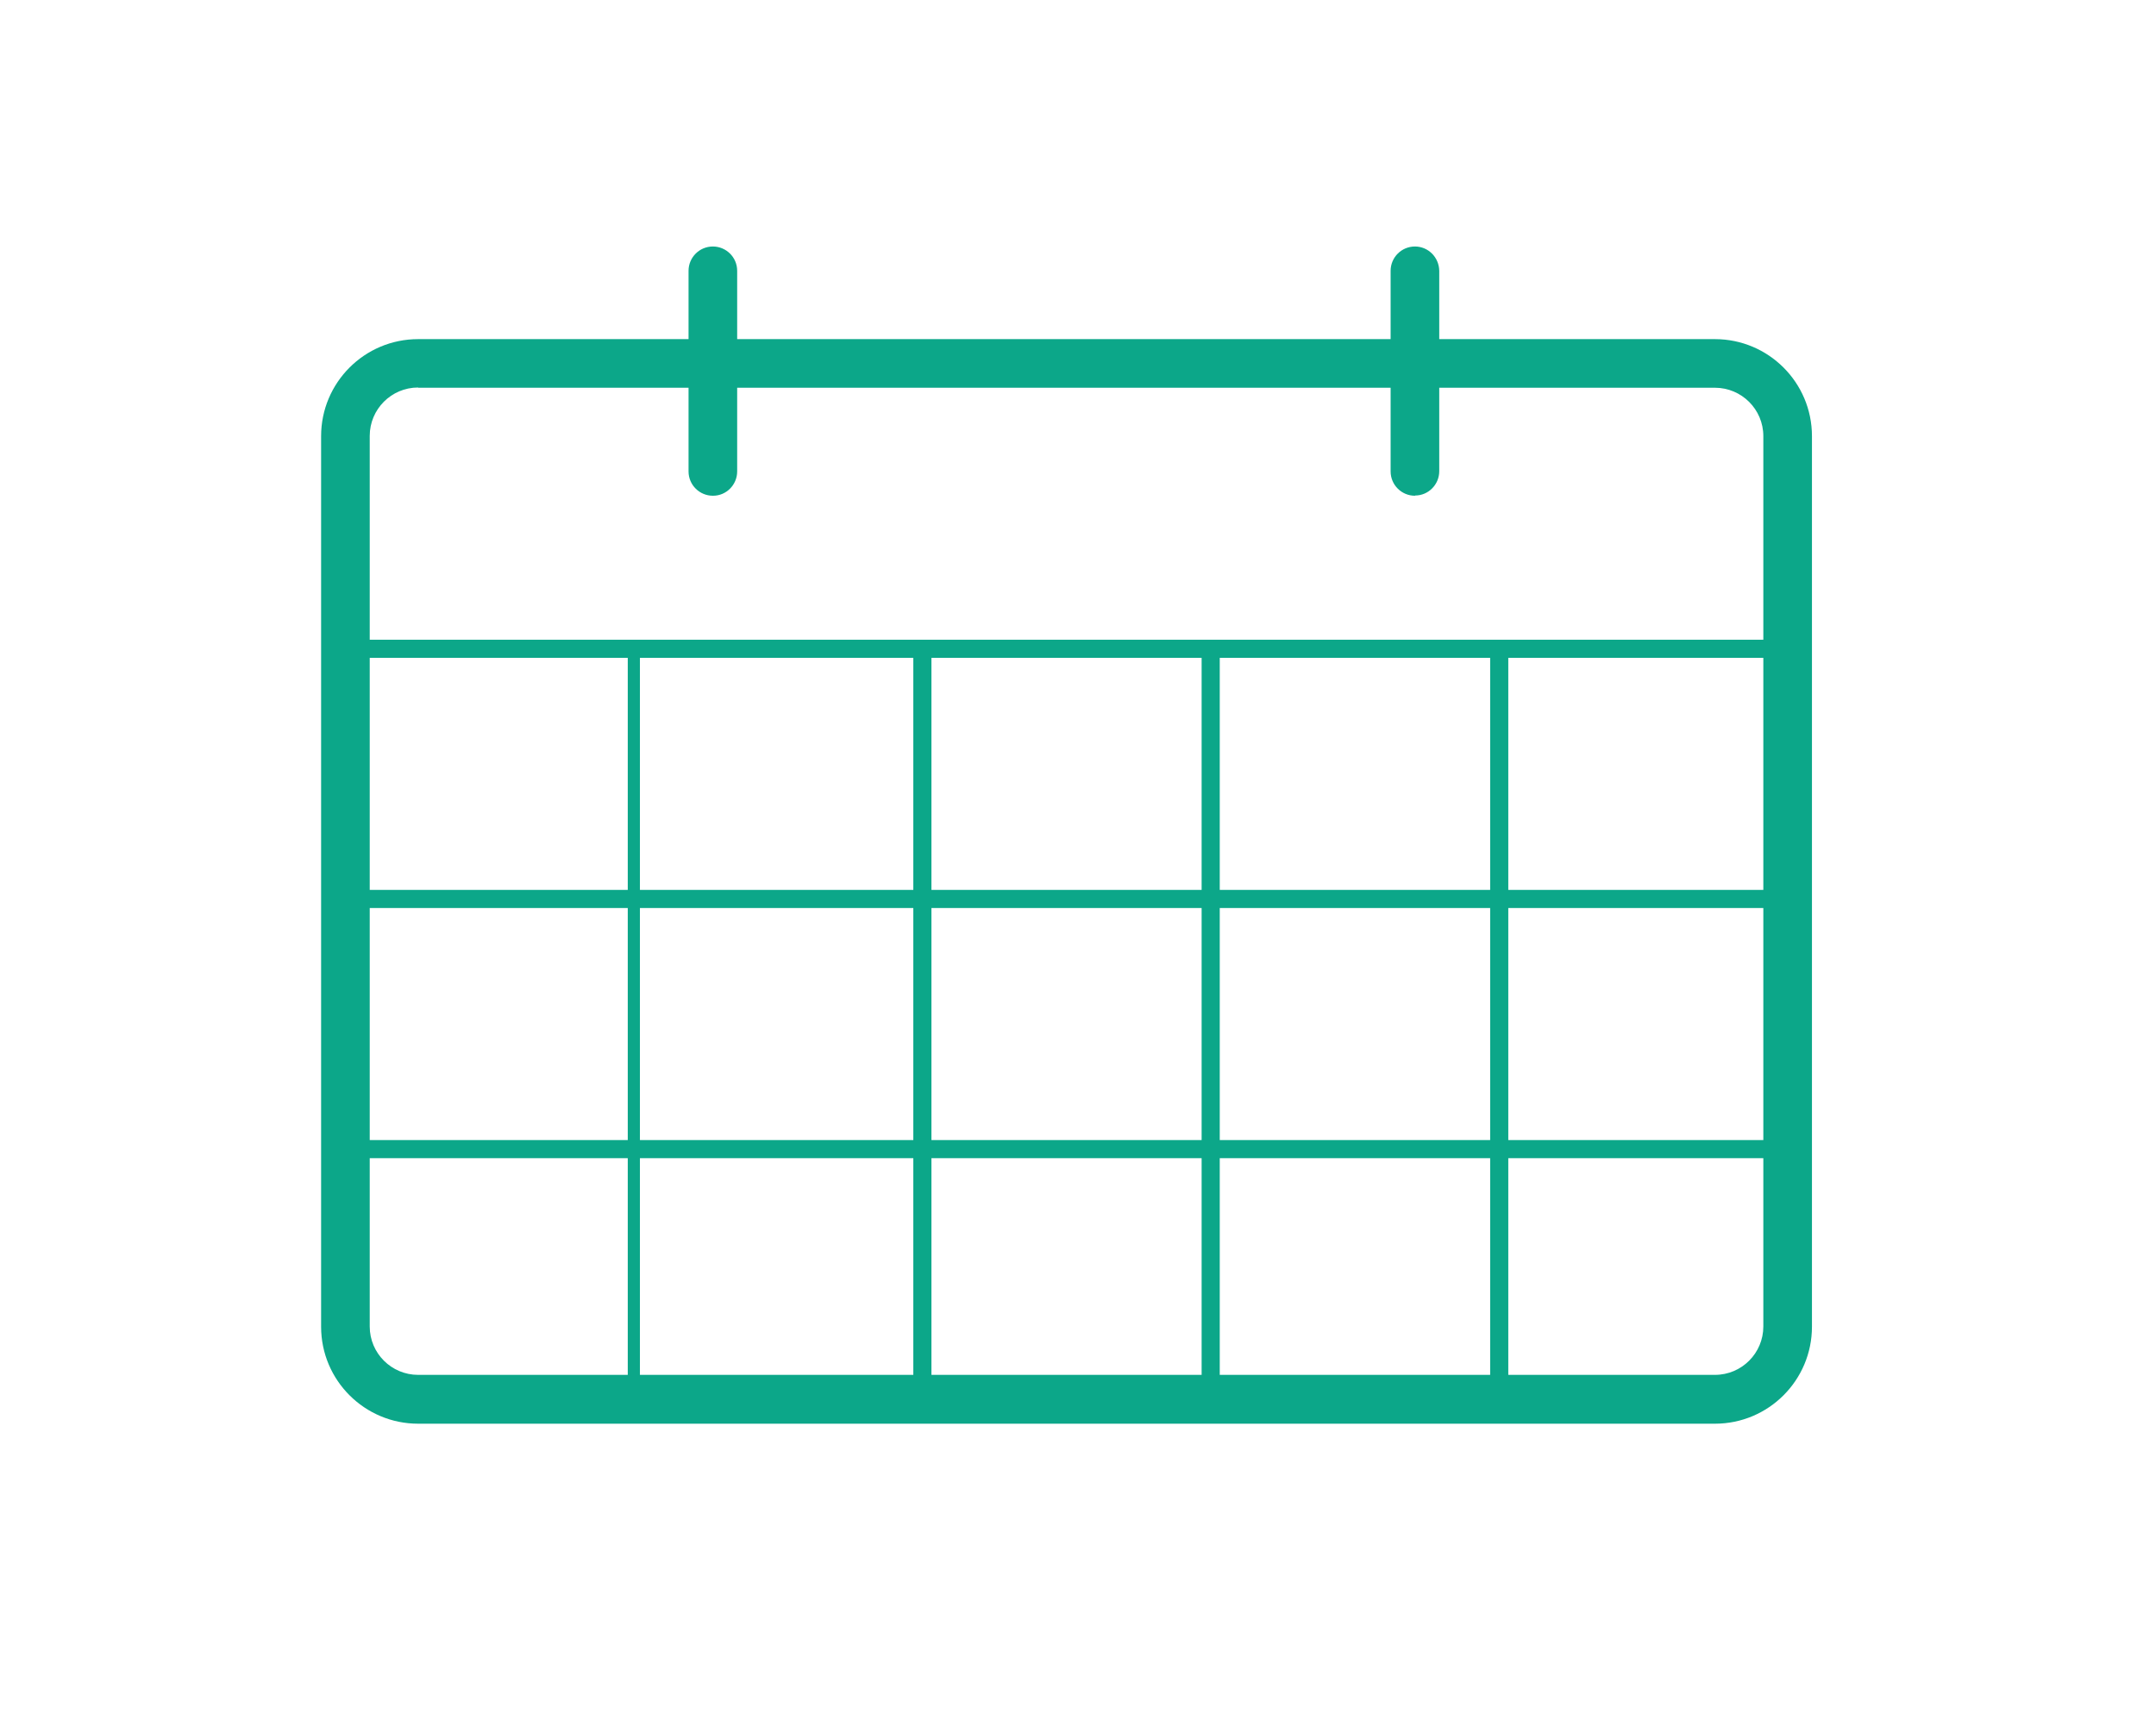
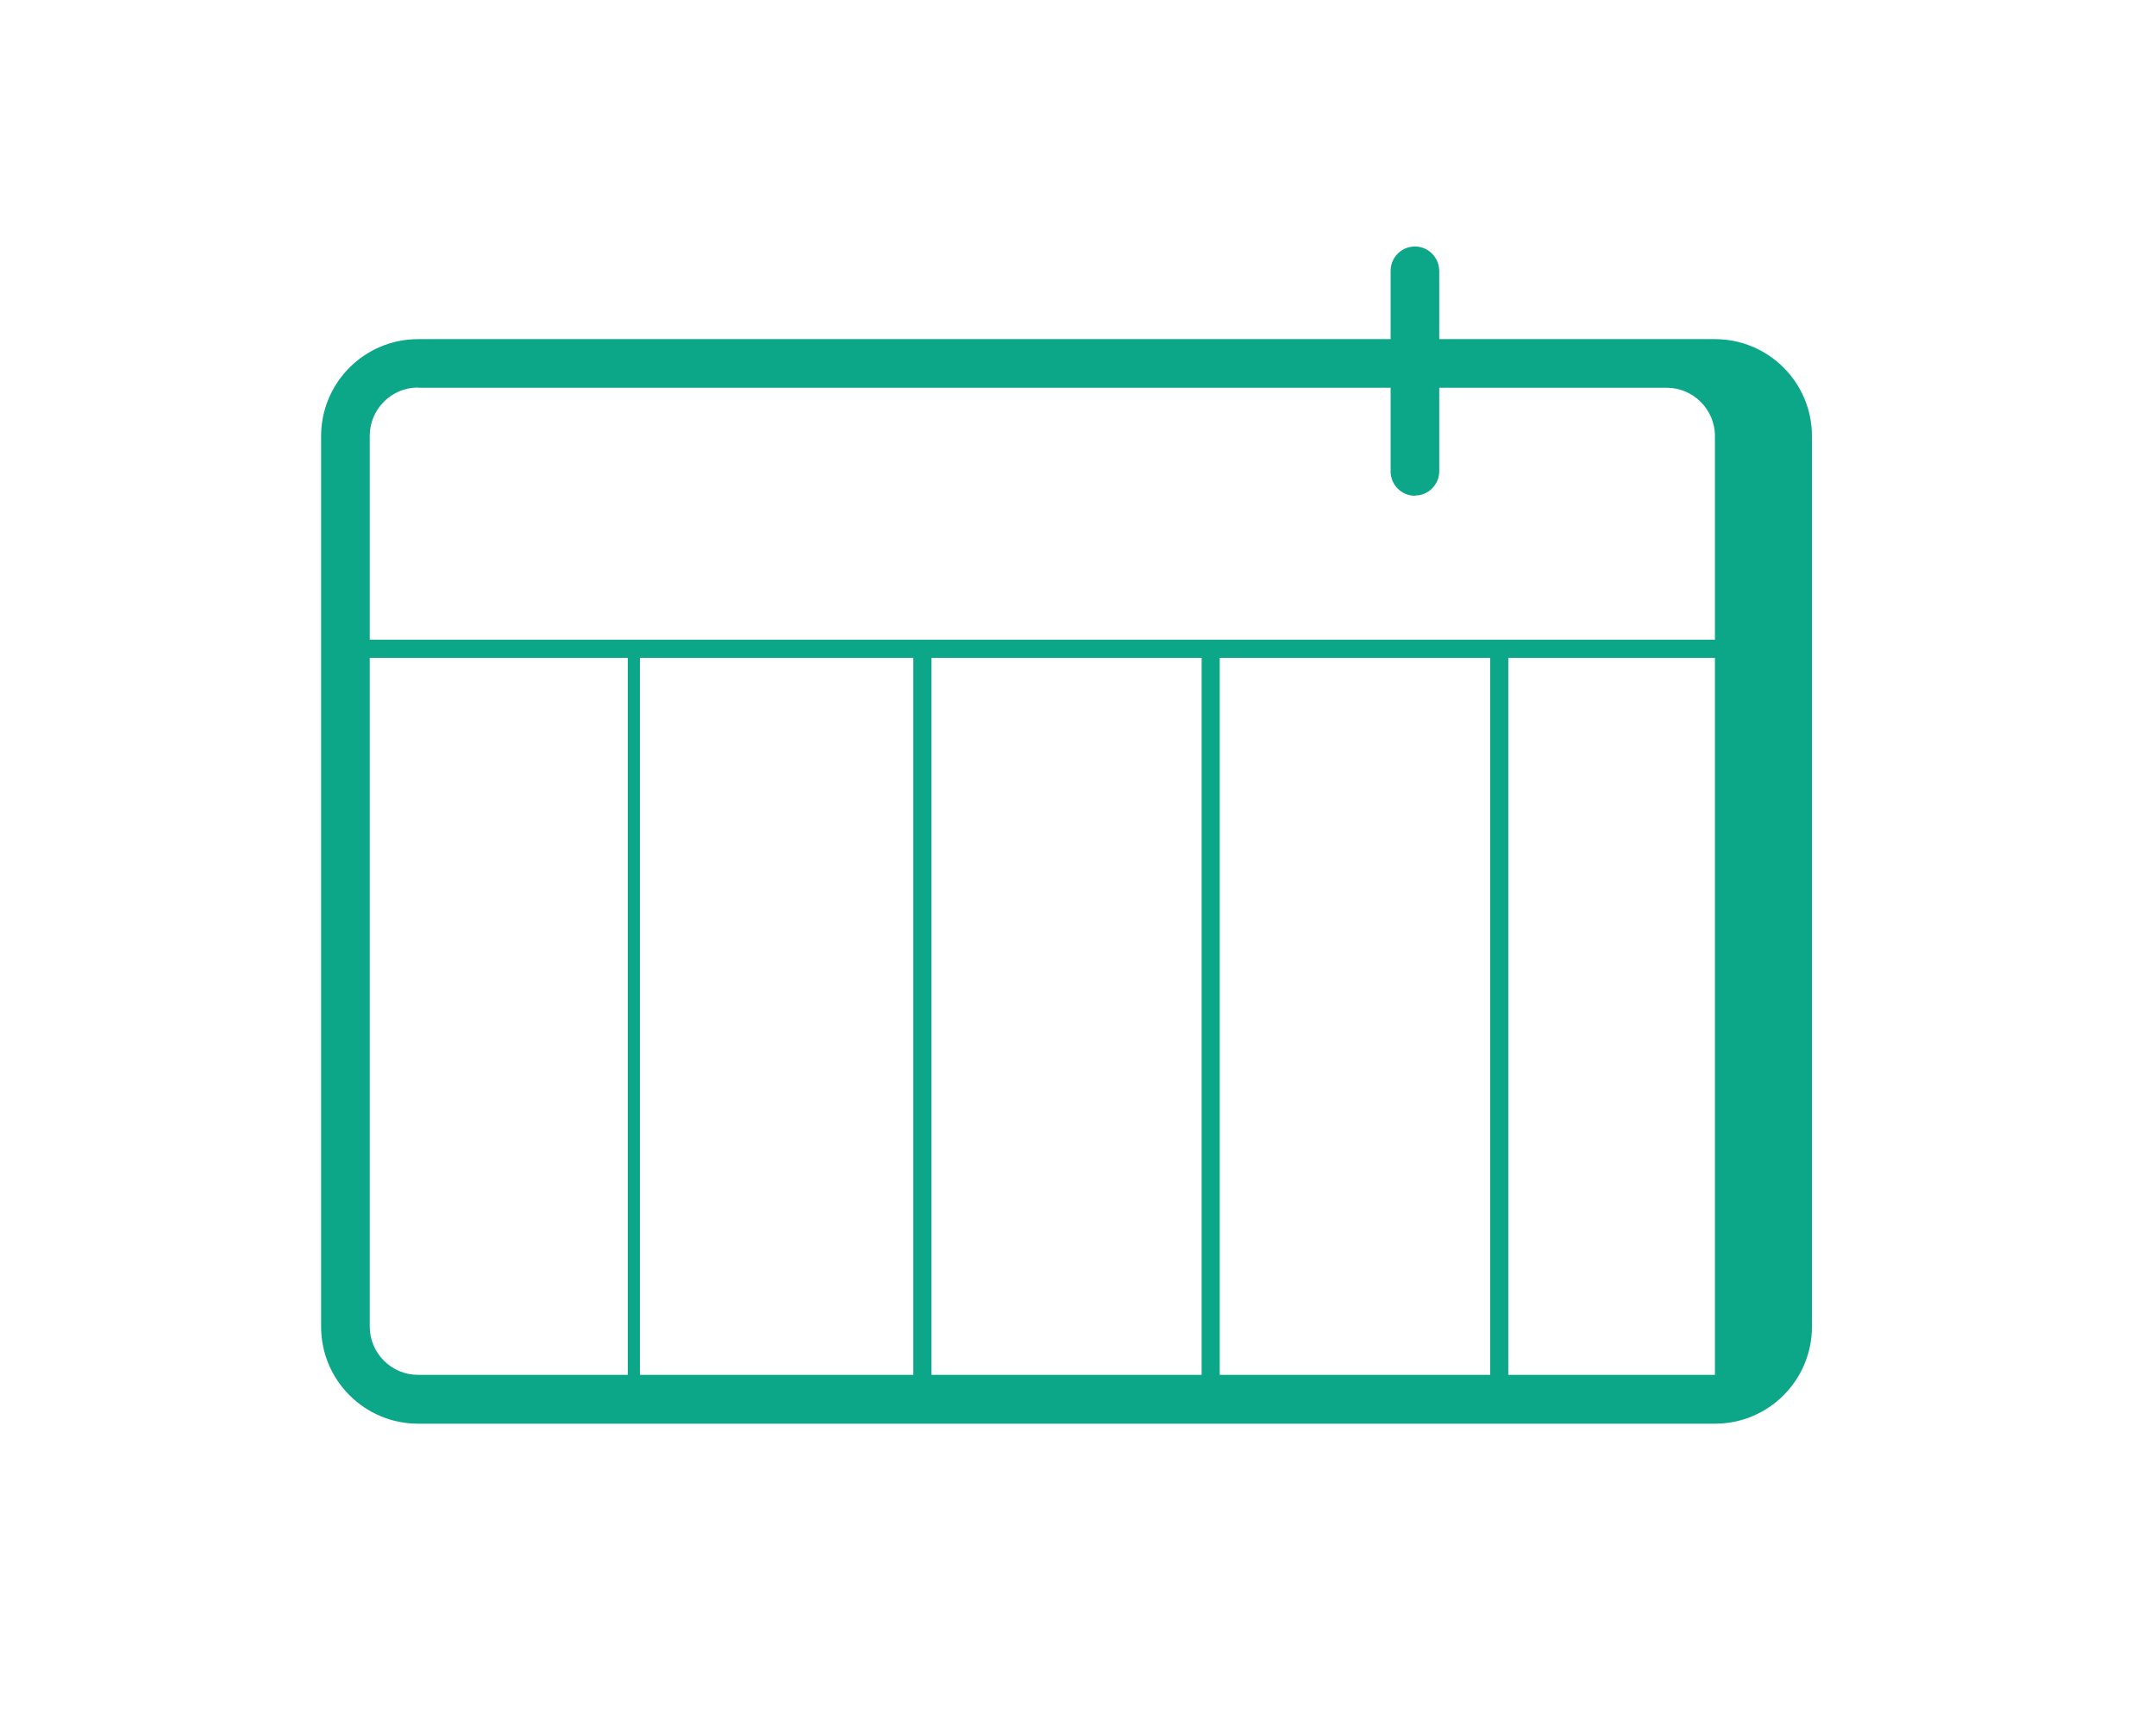
<svg xmlns="http://www.w3.org/2000/svg" id="_レイヤー_2" data-name="レイヤー 2" viewBox="0 0 94 75">
  <defs>
    <style>
      .cls-1 {
        fill: none;
      }

      .cls-2 {
        fill: #0ca789;
      }
    </style>
  </defs>
  <g id="top_icon_sp02.svg">
    <g id="_グループ_13092" data-name="グループ 13092">
      <g id="layerのコピー">
-         <path id="_パス_48541" data-name="パス 48541" class="cls-2" d="m31.08,21.62c-.58,0-1.06-.47-1.06-1.06v-8.75c0-.58.47-1.06,1.06-1.06.58,0,1.06.47,1.06,1.06h0v8.75c0,.58-.47,1.06-1.05,1.06,0,0,0,0,0,0Z" />
        <path id="_パス_48542" data-name="パス 48542" class="cls-2" d="m61.69,21.62c-.58,0-1.06-.47-1.06-1.06h0v-8.75c0-.58.47-1.06,1.06-1.06.58,0,1.05.47,1.06,1.06v8.74c0,.58-.47,1.06-1.05,1.06,0,0,0,0,0,0Z" />
-         <path id="_パス_48543" data-name="パス 48543" class="cls-2" d="m74.77,62.09H18.23c-2.33,0-4.23-1.89-4.23-4.23V19.02c0-2.33,1.89-4.23,4.23-4.23h56.54c2.33,0,4.23,1.89,4.23,4.23v38.84c0,2.33-1.89,4.23-4.23,4.23ZM18.23,16.9c-1.17,0-2.11.95-2.11,2.11v38.84c0,1.17.95,2.11,2.11,2.11h56.54c1.17,0,2.11-.95,2.11-2.11V19.02c0-1.17-.95-2.11-2.11-2.11H18.23Z" />
+         <path id="_パス_48543" data-name="パス 48543" class="cls-2" d="m74.77,62.09H18.23c-2.33,0-4.23-1.89-4.23-4.23V19.02c0-2.33,1.89-4.23,4.23-4.23h56.54c2.33,0,4.23,1.89,4.23,4.23v38.84c0,2.33-1.89,4.23-4.23,4.23ZM18.23,16.9c-1.17,0-2.11.95-2.11,2.11v38.84c0,1.17.95,2.11,2.11,2.11h56.54V19.02c0-1.17-.95-2.11-2.11-2.11H18.23Z" />
        <rect id="_長方形_23549" data-name="長方形 23549" class="cls-2" x="14.83" y="27.9" width="62.89" height=".79" />
-         <rect id="_長方形_23550" data-name="長方形 23550" class="cls-2" x="14.83" y="38.81" width="62.89" height=".79" />
-         <rect id="_長方形_23551" data-name="長方形 23551" class="cls-2" x="14.83" y="49.72" width="62.89" height=".79" />
        <rect id="_長方形_23552" data-name="長方形 23552" class="cls-2" x="64.97" y="28.52" width=".79" height="32.29" />
        <rect id="_長方形_23553" data-name="長方形 23553" class="cls-2" x="52.39" y="28.52" width=".79" height="32.29" />
        <rect id="_長方形_23554" data-name="長方形 23554" class="cls-2" x="39.82" y="28.52" width=".79" height="32.29" />
        <rect id="_長方形_23555" data-name="長方形 23555" class="cls-2" x="27.37" y="28.52" width=".53" height="32.29" />
      </g>
      <rect id="_長方形_24036" data-name="長方形 24036" class="cls-1" width="94" height="75" />
    </g>
  </g>
</svg>